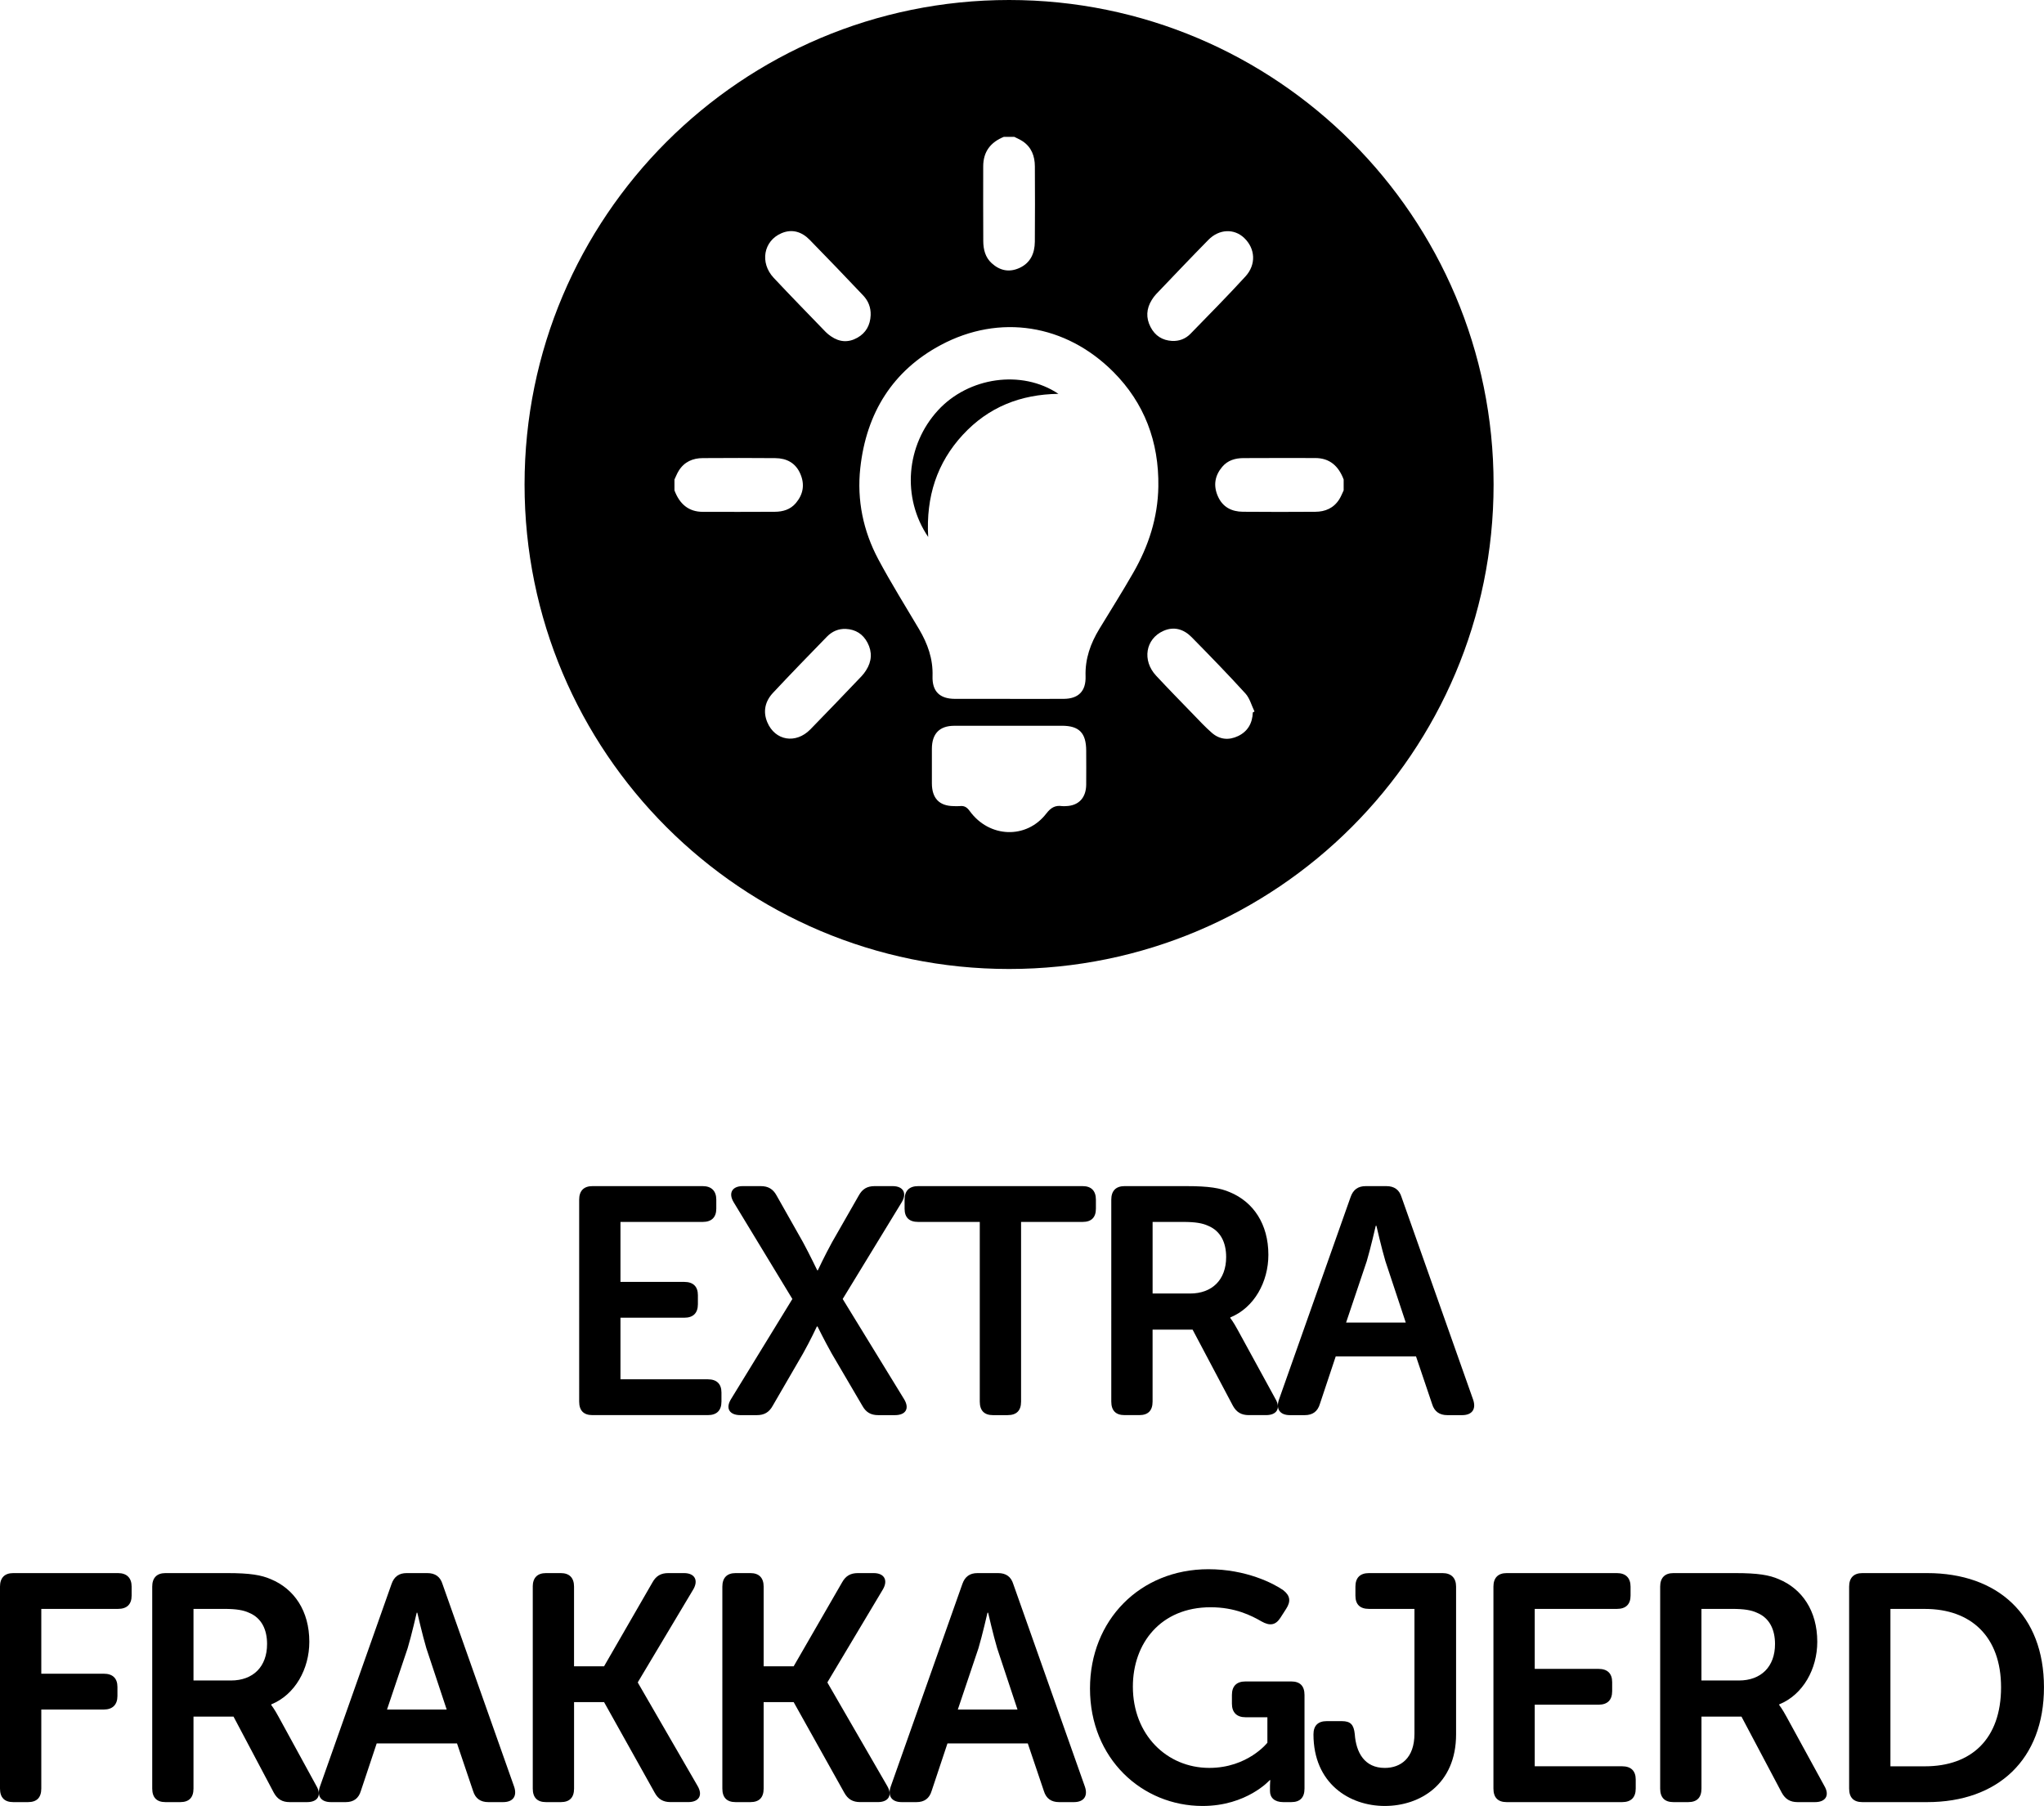
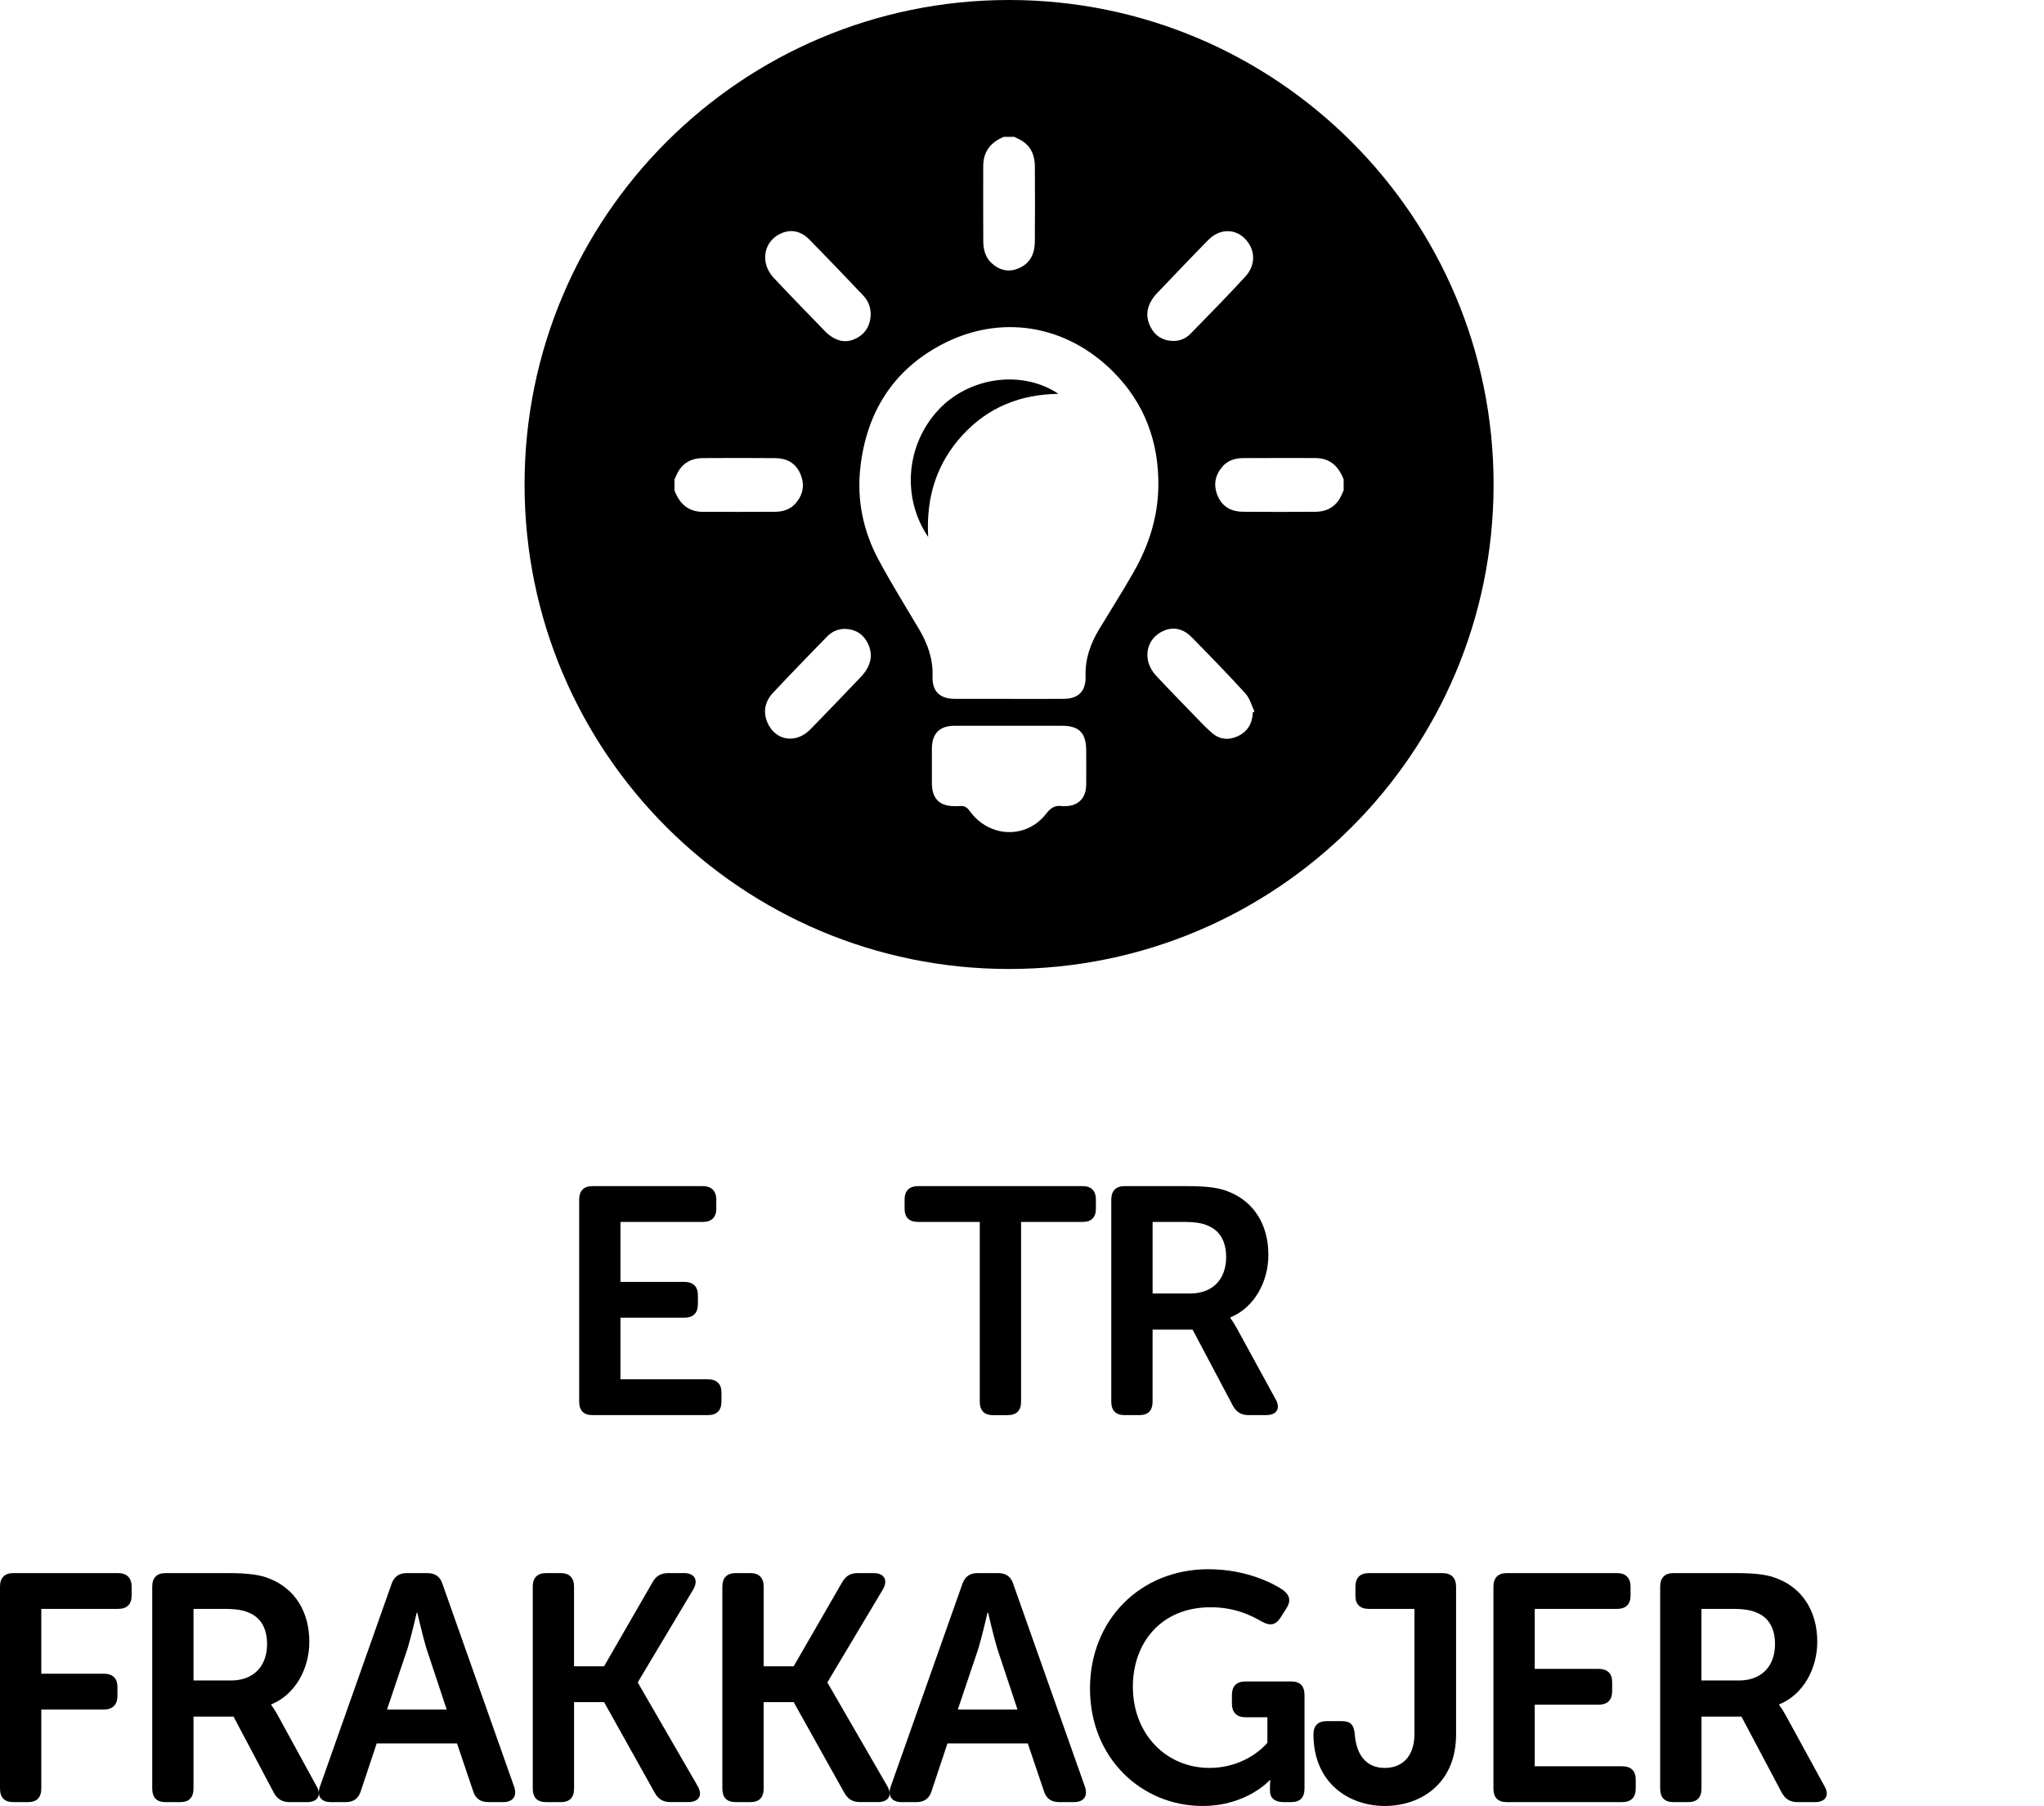
<svg xmlns="http://www.w3.org/2000/svg" version="1.1" x="0px" y="0px" width="68.452px" height="60.484px" viewBox="0 0 68.452 60.484" style="enable-background:new 0 0 68.452 60.484;" xml:space="preserve">
  <defs>
</defs>
  <g>
    <path d="M19.396,40.177c0-0.291,0.151-0.453,0.443-0.453h3.695c0.292,0,0.454,0.162,0.454,0.453v0.303   c0,0.292-0.162,0.443-0.454,0.443h-2.755v2.009h2.139c0.292,0,0.454,0.151,0.454,0.443v0.303c0,0.302-0.162,0.453-0.454,0.453   h-2.139v2.063h2.928c0.292,0,0.454,0.151,0.454,0.443v0.302c0,0.303-0.162,0.454-0.454,0.454h-3.868   c-0.292,0-0.443-0.151-0.443-0.454V40.177z" />
-     <path d="M26.536,43.504l-1.966-3.24c-0.184-0.303-0.054-0.54,0.302-0.54h0.605c0.249,0,0.411,0.097,0.529,0.312l0.886,1.567   c0.238,0.442,0.476,0.939,0.476,0.939h0.021c0,0,0.227-0.486,0.476-0.939l0.896-1.567c0.119-0.216,0.281-0.312,0.529-0.312h0.605   c0.356,0,0.486,0.237,0.303,0.54l-1.977,3.24l2.053,3.35c0.194,0.313,0.064,0.54-0.303,0.54H29.41c-0.249,0-0.411-0.098-0.53-0.313   l-1.026-1.75c-0.249-0.443-0.476-0.907-0.476-0.907h-0.021c0,0-0.216,0.464-0.465,0.907l-1.015,1.75   c-0.119,0.216-0.281,0.313-0.53,0.313h-0.551c-0.367,0-0.508-0.227-0.313-0.54L26.536,43.504z" />
    <path d="M32.811,40.923h-2.063c-0.302,0-0.454-0.151-0.454-0.443v-0.303c0-0.291,0.151-0.453,0.454-0.453h5.51   c0.292,0,0.443,0.162,0.443,0.453v0.303c0,0.292-0.151,0.443-0.443,0.443h-2.063v6.017c0,0.303-0.151,0.454-0.454,0.454h-0.486   c-0.292,0-0.443-0.151-0.443-0.454V40.923z" />
    <path d="M37.216,40.177c0-0.291,0.151-0.453,0.443-0.453h2.074c0.756,0,1.134,0.064,1.458,0.205   c0.778,0.324,1.286,1.059,1.286,2.096c0,0.907-0.475,1.771-1.275,2.096v0.021c0,0,0.098,0.119,0.249,0.399l1.264,2.312   c0.184,0.313,0.043,0.54-0.313,0.54h-0.583c-0.249,0-0.411-0.098-0.53-0.313l-1.35-2.55h-1.34v2.409   c0,0.303-0.151,0.454-0.443,0.454h-0.497c-0.292,0-0.443-0.151-0.443-0.454V40.177z M39.853,43.321c0.745,0,1.21-0.464,1.21-1.221   c0-0.485-0.184-0.875-0.605-1.048c-0.184-0.086-0.421-0.129-0.832-0.129h-1.026v2.397H39.853z" />
-     <path d="M45.23,40.091c0.086-0.249,0.249-0.367,0.508-0.367h0.691c0.259,0,0.432,0.118,0.507,0.367l2.398,6.784   c0.108,0.313-0.032,0.519-0.367,0.519h-0.497c-0.259,0-0.432-0.119-0.508-0.367l-0.54-1.599h-2.69l-0.529,1.588   c-0.076,0.259-0.249,0.378-0.508,0.378h-0.497c-0.335,0-0.475-0.205-0.367-0.519L45.23,40.091z M47.078,44.293l-0.681-2.053   c-0.129-0.432-0.302-1.188-0.302-1.188h-0.022c0,0-0.173,0.757-0.302,1.188l-0.691,2.053H47.078z" />
    <path d="M0,53.137c0-0.291,0.151-0.453,0.443-0.453h3.511c0.292,0,0.454,0.162,0.454,0.453v0.303c0,0.292-0.162,0.443-0.454,0.443   H1.383v2.171h2.096c0.292,0,0.454,0.151,0.454,0.443v0.302c0,0.292-0.162,0.454-0.454,0.454H1.383V59.9   c0,0.303-0.151,0.454-0.443,0.454H0.443C0.151,60.354,0,60.203,0,59.9V53.137z" />
    <path d="M5.098,53.137c0-0.291,0.151-0.453,0.443-0.453h2.074c0.756,0,1.135,0.064,1.458,0.205   c0.778,0.324,1.286,1.059,1.286,2.096c0,0.907-0.475,1.771-1.275,2.096v0.021c0,0,0.097,0.119,0.249,0.4l1.264,2.312   c0.184,0.313,0.043,0.54-0.313,0.54H9.7c-0.248,0-0.41-0.098-0.529-0.313l-1.35-2.55H6.48V59.9c0,0.303-0.151,0.454-0.443,0.454   H5.541c-0.292,0-0.443-0.151-0.443-0.454V53.137z M7.734,56.281c0.745,0,1.21-0.464,1.21-1.221c0-0.485-0.184-0.875-0.605-1.048   c-0.184-0.086-0.421-0.129-0.832-0.129H6.48v2.397H7.734z" />
    <path d="M13.112,53.051c0.086-0.249,0.249-0.367,0.508-0.367h0.691c0.259,0,0.432,0.118,0.508,0.367l2.398,6.784   c0.108,0.313-0.032,0.519-0.367,0.519h-0.497c-0.259,0-0.432-0.119-0.508-0.367l-0.54-1.599h-2.69l-0.529,1.588   c-0.076,0.259-0.249,0.378-0.508,0.378h-0.497c-0.335,0-0.475-0.205-0.367-0.519L13.112,53.051z M14.959,57.253l-0.681-2.053   c-0.129-0.432-0.302-1.188-0.302-1.188h-0.021c0,0-0.173,0.757-0.303,1.188l-0.691,2.053H14.959z" />
    <path d="M17.841,53.137c0-0.291,0.151-0.453,0.443-0.453h0.497c0.292,0,0.443,0.162,0.443,0.453v2.669h1.005l1.621-2.81   c0.119-0.216,0.281-0.312,0.529-0.312h0.529c0.356,0,0.486,0.237,0.313,0.54l-1.858,3.111v0.021l1.999,3.457   c0.184,0.313,0.043,0.54-0.313,0.54h-0.594c-0.249,0-0.411-0.098-0.529-0.313l-1.696-3.035h-1.005V59.9   c0,0.303-0.151,0.454-0.443,0.454h-0.497c-0.292,0-0.443-0.151-0.443-0.454V53.137z" />
    <path d="M24.191,53.137c0-0.291,0.151-0.453,0.443-0.453h0.497c0.292,0,0.443,0.162,0.443,0.453v2.669h1.005l1.621-2.81   c0.119-0.216,0.281-0.312,0.529-0.312h0.529c0.356,0,0.486,0.237,0.313,0.54l-1.858,3.111v0.021l1.999,3.457   c0.184,0.313,0.043,0.54-0.313,0.54h-0.594c-0.249,0-0.411-0.098-0.53-0.313l-1.696-3.035h-1.005V59.9   c0,0.303-0.151,0.454-0.443,0.454h-0.497c-0.292,0-0.443-0.151-0.443-0.454V53.137z" />
    <path d="M32.228,53.051c0.086-0.249,0.249-0.367,0.508-0.367h0.691c0.259,0,0.432,0.118,0.507,0.367l2.398,6.784   c0.108,0.313-0.032,0.519-0.367,0.519h-0.497c-0.259,0-0.432-0.119-0.508-0.367l-0.54-1.599h-2.69l-0.529,1.588   c-0.076,0.259-0.249,0.378-0.508,0.378h-0.497c-0.335,0-0.475-0.205-0.367-0.519L32.228,53.051z M34.075,57.253l-0.681-2.053   c-0.129-0.432-0.302-1.188-0.302-1.188H33.07c0,0-0.173,0.757-0.302,1.188l-0.691,2.053H34.075z" />
    <path d="M40.468,52.554c1.264,0,2.182,0.476,2.506,0.702c0.238,0.184,0.259,0.378,0.097,0.627l-0.194,0.302   c-0.162,0.249-0.356,0.271-0.627,0.119c-0.334-0.194-0.886-0.476-1.707-0.476c-1.675,0-2.604,1.21-2.604,2.658   c0,1.609,1.134,2.722,2.56,2.722c1.286,0,1.945-0.843,1.945-0.843v-0.853H41.71c-0.292,0-0.454-0.162-0.454-0.454v-0.292   c0-0.302,0.162-0.453,0.454-0.453h1.534c0.292,0,0.443,0.151,0.443,0.453V59.9c0,0.303-0.151,0.454-0.443,0.454h-0.27   c-0.292,0-0.443-0.151-0.443-0.367v-0.184c0-0.098,0.011-0.184,0.011-0.184h-0.021c0,0-0.767,0.864-2.247,0.864   c-2.031,0-3.771-1.588-3.771-3.933C36.503,54.261,38.178,52.554,40.468,52.554z" />
    <path d="M44.43,57.642h0.508c0.292,0,0.4,0.119,0.432,0.433c0.043,0.615,0.324,1.134,1.005,1.134c0.529,0,0.994-0.323,0.994-1.145   v-4.181h-1.523c-0.303,0-0.454-0.151-0.454-0.443v-0.303c0-0.291,0.151-0.453,0.454-0.453h2.463c0.292,0,0.454,0.162,0.454,0.453   v4.948c0,1.675-1.21,2.398-2.388,2.398c-1.188,0-2.388-0.757-2.388-2.398C43.987,57.793,44.139,57.642,44.43,57.642z" />
    <path d="M50.014,53.137c0-0.291,0.151-0.453,0.443-0.453h3.695c0.292,0,0.454,0.162,0.454,0.453v0.303   c0,0.292-0.162,0.443-0.454,0.443h-2.755v2.009h2.139c0.292,0,0.454,0.151,0.454,0.443v0.302c0,0.303-0.162,0.454-0.454,0.454   h-2.139v2.063h2.928c0.292,0,0.454,0.151,0.454,0.443V59.9c0,0.303-0.162,0.454-0.454,0.454h-3.868   c-0.292,0-0.443-0.151-0.443-0.454V53.137z" />
    <path d="M55.598,53.137c0-0.291,0.151-0.453,0.443-0.453h2.074c0.756,0,1.135,0.064,1.458,0.205   c0.778,0.324,1.286,1.059,1.286,2.096c0,0.907-0.475,1.771-1.275,2.096v0.021c0,0,0.097,0.119,0.249,0.4l1.264,2.312   c0.184,0.313,0.043,0.54-0.313,0.54H60.2c-0.248,0-0.41-0.098-0.529-0.313l-1.35-2.55h-1.34V59.9c0,0.303-0.151,0.454-0.443,0.454   h-0.497c-0.292,0-0.443-0.151-0.443-0.454V53.137z M58.234,56.281c0.745,0,1.21-0.464,1.21-1.221c0-0.485-0.184-0.875-0.605-1.048   c-0.184-0.086-0.421-0.129-0.832-0.129H56.98v2.397H58.234z" />
-     <path d="M61.926,53.137c0-0.291,0.151-0.453,0.443-0.453h2.171c2.366,0,3.911,1.404,3.911,3.824s-1.545,3.846-3.911,3.846h-2.171   c-0.292,0-0.443-0.151-0.443-0.454V53.137z M64.465,59.155c1.556,0,2.549-0.918,2.549-2.646c0-1.707-1.016-2.625-2.549-2.625   h-1.156v5.271H64.465z" />
  </g>
  <g>
    <path d="M31.41,13.745c-1.065,1.163-1.219,2.918-0.326,4.238c-0.076-1.355,0.297-2.486,1.16-3.421   c0.859-0.93,1.933-1.354,3.202-1.372C34.217,12.367,32.433,12.629,31.41,13.745z" />
    <path d="M33.793,0c-8.961,0-16.226,7.264-16.226,16.226s7.264,16.226,16.226,16.226s16.226-7.264,16.226-16.226S42.754,0,33.793,0z    M38.57,10.048c0.043-0.07,0.092-0.138,0.148-0.197c0.581-0.608,1.16-1.218,1.749-1.817c0.361-0.368,0.863-0.386,1.2-0.065   c0.373,0.356,0.409,0.889,0.04,1.292c-0.598,0.654-1.221,1.283-1.838,1.917c-0.167,0.171-0.378,0.251-0.618,0.24   c-0.322-0.019-0.568-0.17-0.721-0.468C38.372,10.645,38.39,10.34,38.57,10.048z M33.618,4.583c0.117,0,0.233,0,0.35,0   c0.095,0.05,0.196,0.091,0.285,0.151c0.289,0.196,0.402,0.491,0.404,0.836c0.004,0.842,0.007,1.685-0.001,2.527   c-0.004,0.39-0.149,0.709-0.513,0.876c-0.341,0.156-0.654,0.095-0.932-0.158c-0.214-0.195-0.28-0.458-0.282-0.737   c-0.006-0.835-0.002-1.67-0.002-2.504C32.927,5.069,33.184,4.76,33.618,4.583z M26.172,7.81c0.354-0.151,0.678-0.049,0.942,0.22   c0.604,0.616,1.2,1.24,1.794,1.866c0.17,0.179,0.259,0.4,0.25,0.659c-0.014,0.336-0.159,0.594-0.443,0.755   c-0.301,0.17-0.6,0.151-0.886-0.047c-0.06-0.042-0.12-0.087-0.172-0.14c-0.584-0.605-1.172-1.205-1.747-1.819   C25.438,8.799,25.569,8.067,26.172,7.81z M22.587,16.423c0-0.121,0-0.243,0-0.364c0.048-0.099,0.087-0.204,0.145-0.296   c0.188-0.3,0.472-0.419,0.803-0.421c0.81-0.005,1.62-0.007,2.429,0.001c0.375,0.004,0.682,0.155,0.842,0.534   c0.15,0.355,0.092,0.68-0.152,0.97c-0.187,0.222-0.44,0.291-0.708,0.293c-0.802,0.006-1.605,0.002-2.407,0.002   C23.054,17.142,22.757,16.874,22.587,16.423z M29.005,22.448c-0.044,0.069-0.093,0.137-0.149,0.195   c-0.571,0.597-1.14,1.195-1.718,1.785c-0.487,0.497-1.181,0.381-1.442-0.24c-0.154-0.366-0.068-0.707,0.19-0.983   c0.595-0.636,1.201-1.26,1.808-1.883c0.172-0.176,0.385-0.27,0.634-0.259c0.323,0.017,0.57,0.167,0.725,0.463   C29.216,21.84,29.196,22.151,29.005,22.448z M36.376,26.279c-0.004,0.442-0.255,0.705-0.678,0.718   c-0.044,0.001-0.088,0.006-0.131,0c-0.228-0.034-0.376,0.052-0.527,0.249c-0.666,0.865-1.91,0.819-2.565-0.084   c-0.091-0.125-0.179-0.182-0.324-0.166c-0.072,0.008-0.146,0.002-0.219,0.001c-0.478-0.007-0.722-0.263-0.724-0.762   c-0.002-0.387-0.002-0.773,0-1.16c0.002-0.504,0.255-0.766,0.746-0.768c0.612-0.003,1.224-0.001,1.837-0.001   c0.59,0,1.181,0,1.771,0c0.579,0,0.813,0.241,0.814,0.835C36.377,25.521,36.38,25.9,36.376,26.279z M36.815,21.065   c-0.293,0.484-0.479,0.994-0.46,1.583c0.016,0.503-0.243,0.753-0.727,0.757c-0.613,0.004-1.225,0.001-1.838,0.001   c-0.605,0-1.211,0.002-1.816-0.001c-0.501-0.002-0.761-0.248-0.744-0.761c0.019-0.58-0.164-1.084-0.447-1.565   c-0.461-0.781-0.944-1.55-1.371-2.351c-0.502-0.944-0.719-1.975-0.602-3.05c0.202-1.857,1.095-3.268,2.696-4.123   c1.97-1.052,4.183-0.7,5.778,0.899c1.037,1.04,1.532,2.338,1.508,3.843c-0.017,1.044-0.33,1.996-0.838,2.881   C37.589,19.816,37.196,20.437,36.815,21.065z M41.956,23.86c-0.014,0.364-0.171,0.637-0.493,0.791   c-0.311,0.148-0.616,0.121-0.879-0.108c-0.223-0.194-0.426-0.414-0.632-0.627c-0.414-0.427-0.83-0.852-1.236-1.288   c-0.473-0.508-0.356-1.231,0.245-1.499c0.353-0.158,0.681-0.059,0.945,0.209c0.61,0.62,1.217,1.244,1.803,1.888   c0.144,0.158,0.204,0.399,0.303,0.602C41.993,23.84,41.974,23.85,41.956,23.86z M44.998,16.423   c-0.048,0.099-0.087,0.204-0.145,0.296c-0.188,0.3-0.472,0.419-0.803,0.421c-0.81,0.005-1.62,0.007-2.429-0.001   c-0.375-0.004-0.682-0.155-0.842-0.534c-0.15-0.355-0.092-0.68,0.152-0.97c0.187-0.222,0.44-0.291,0.708-0.293   c0.802-0.006,1.605-0.002,2.407-0.002c0.485,0,0.782,0.268,0.952,0.719C44.998,16.18,44.998,16.302,44.998,16.423z" />
  </g>
</svg>